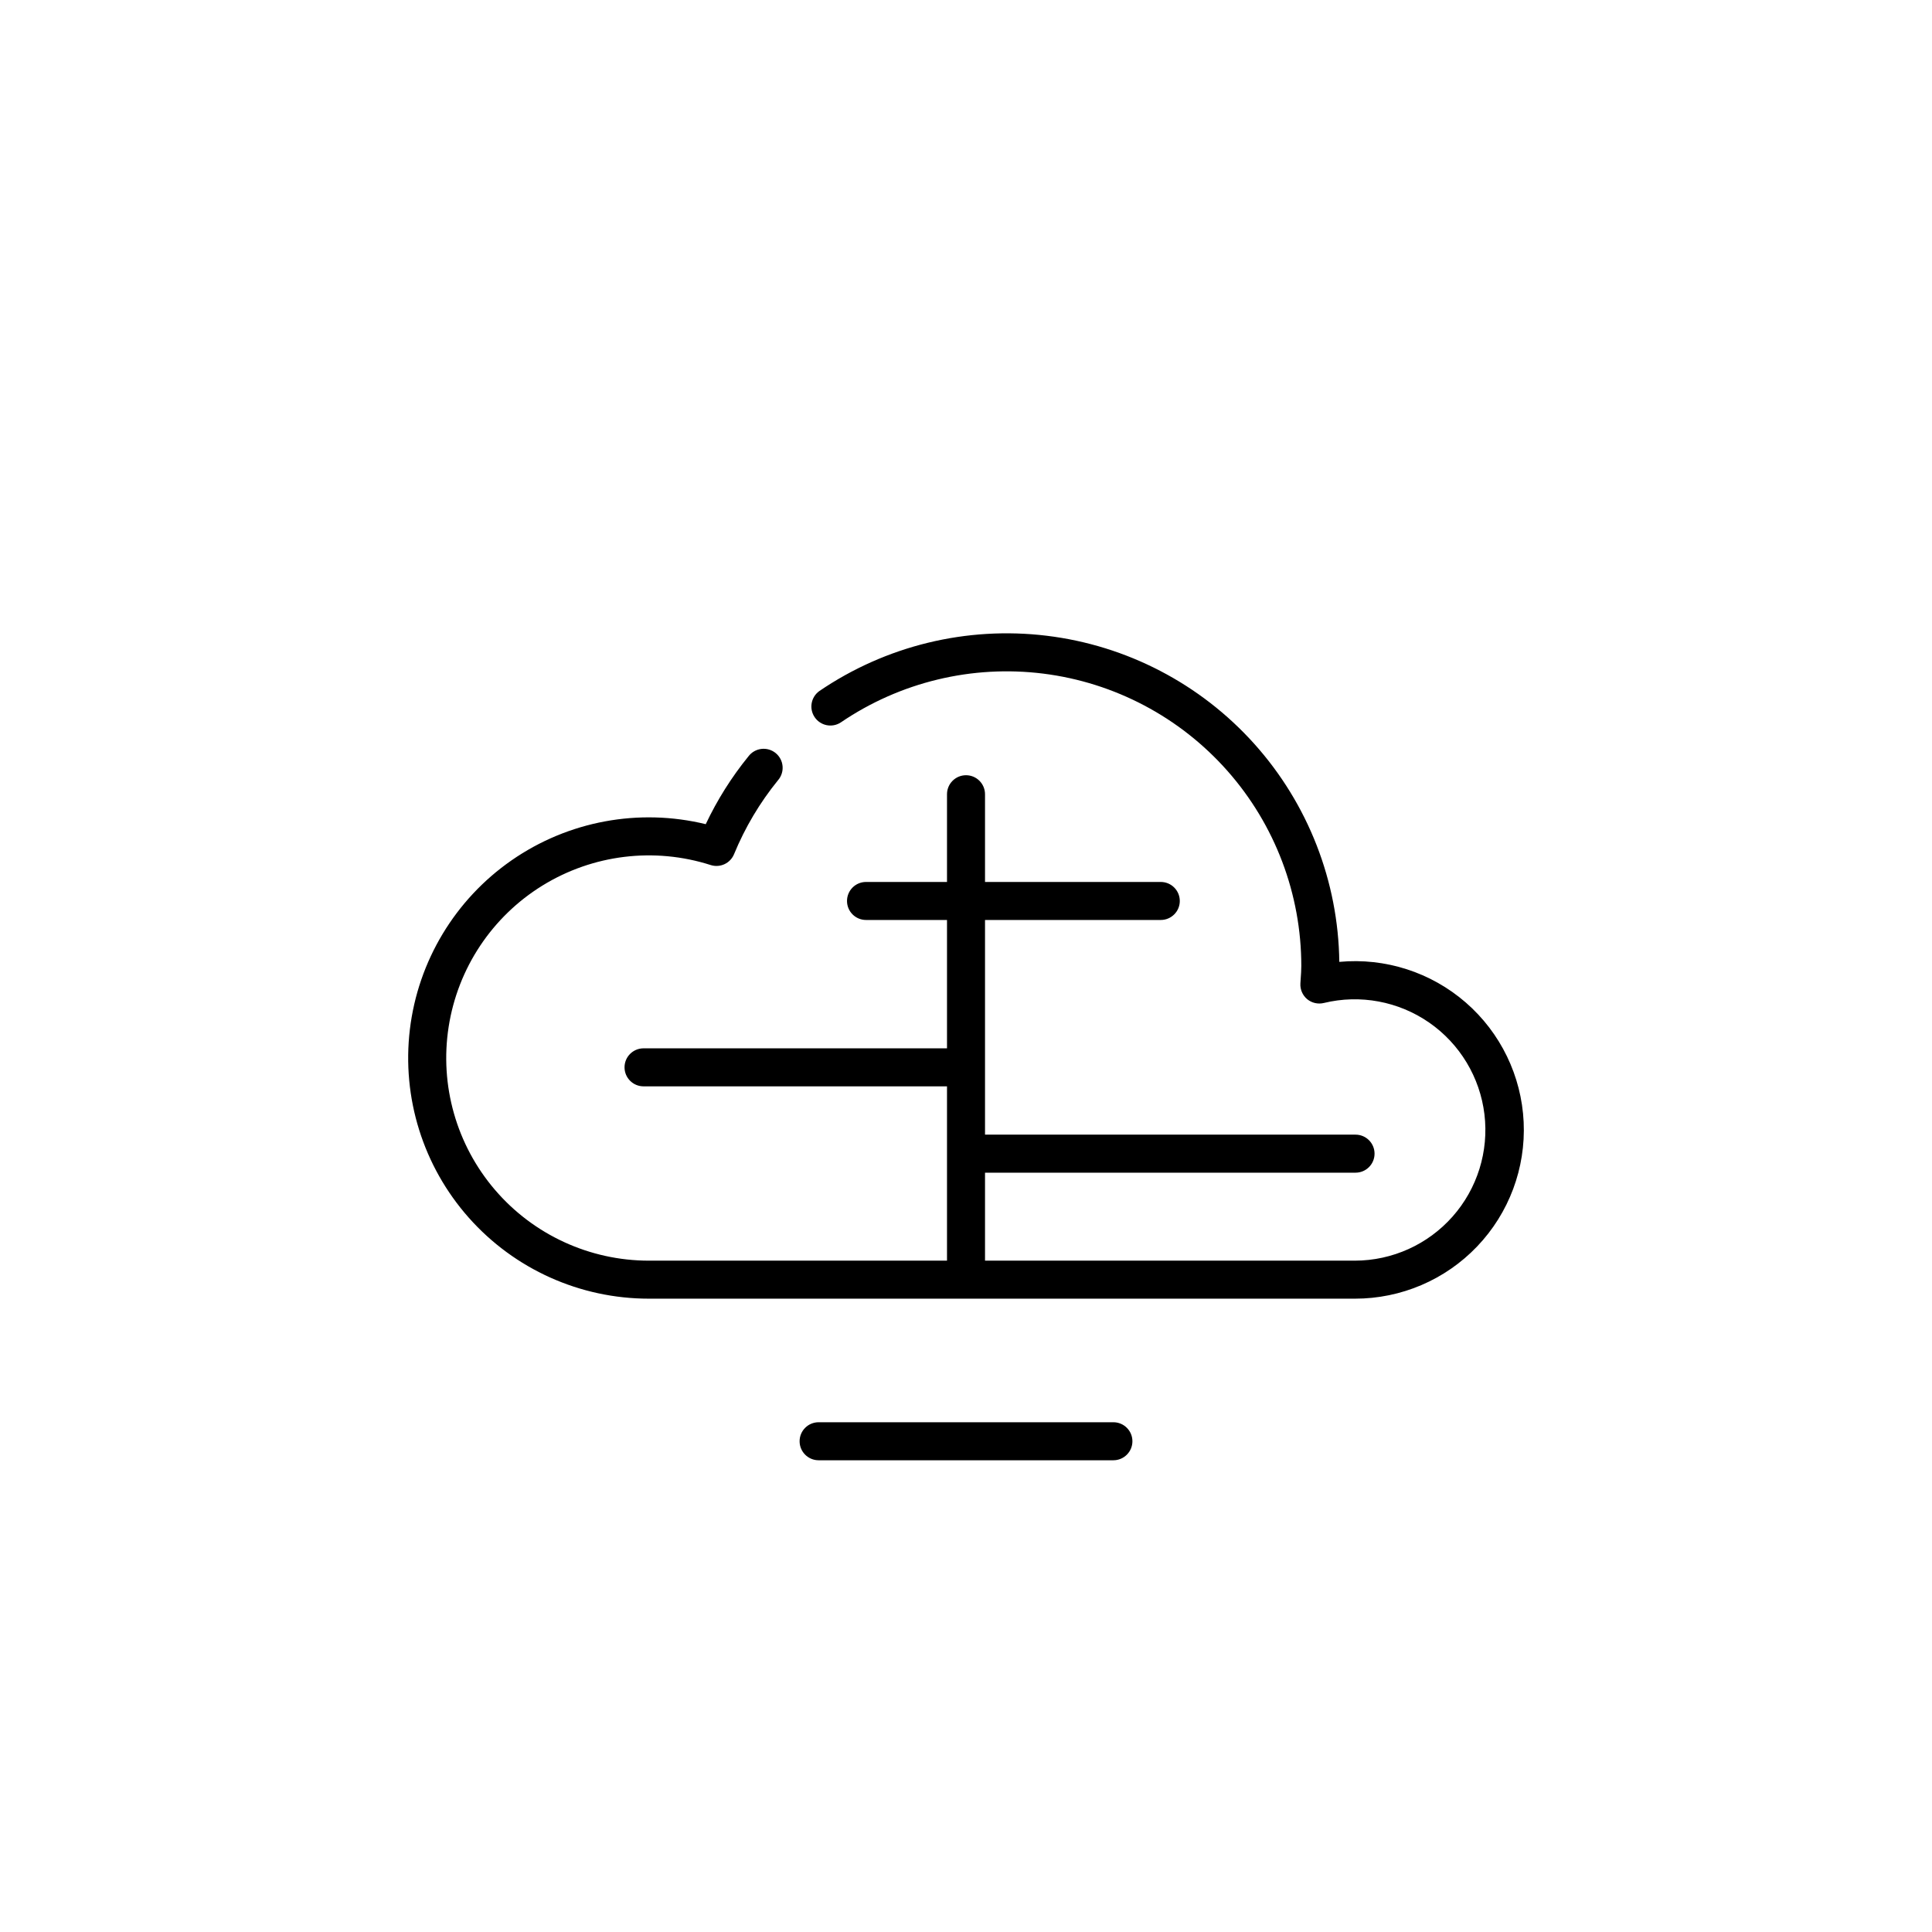
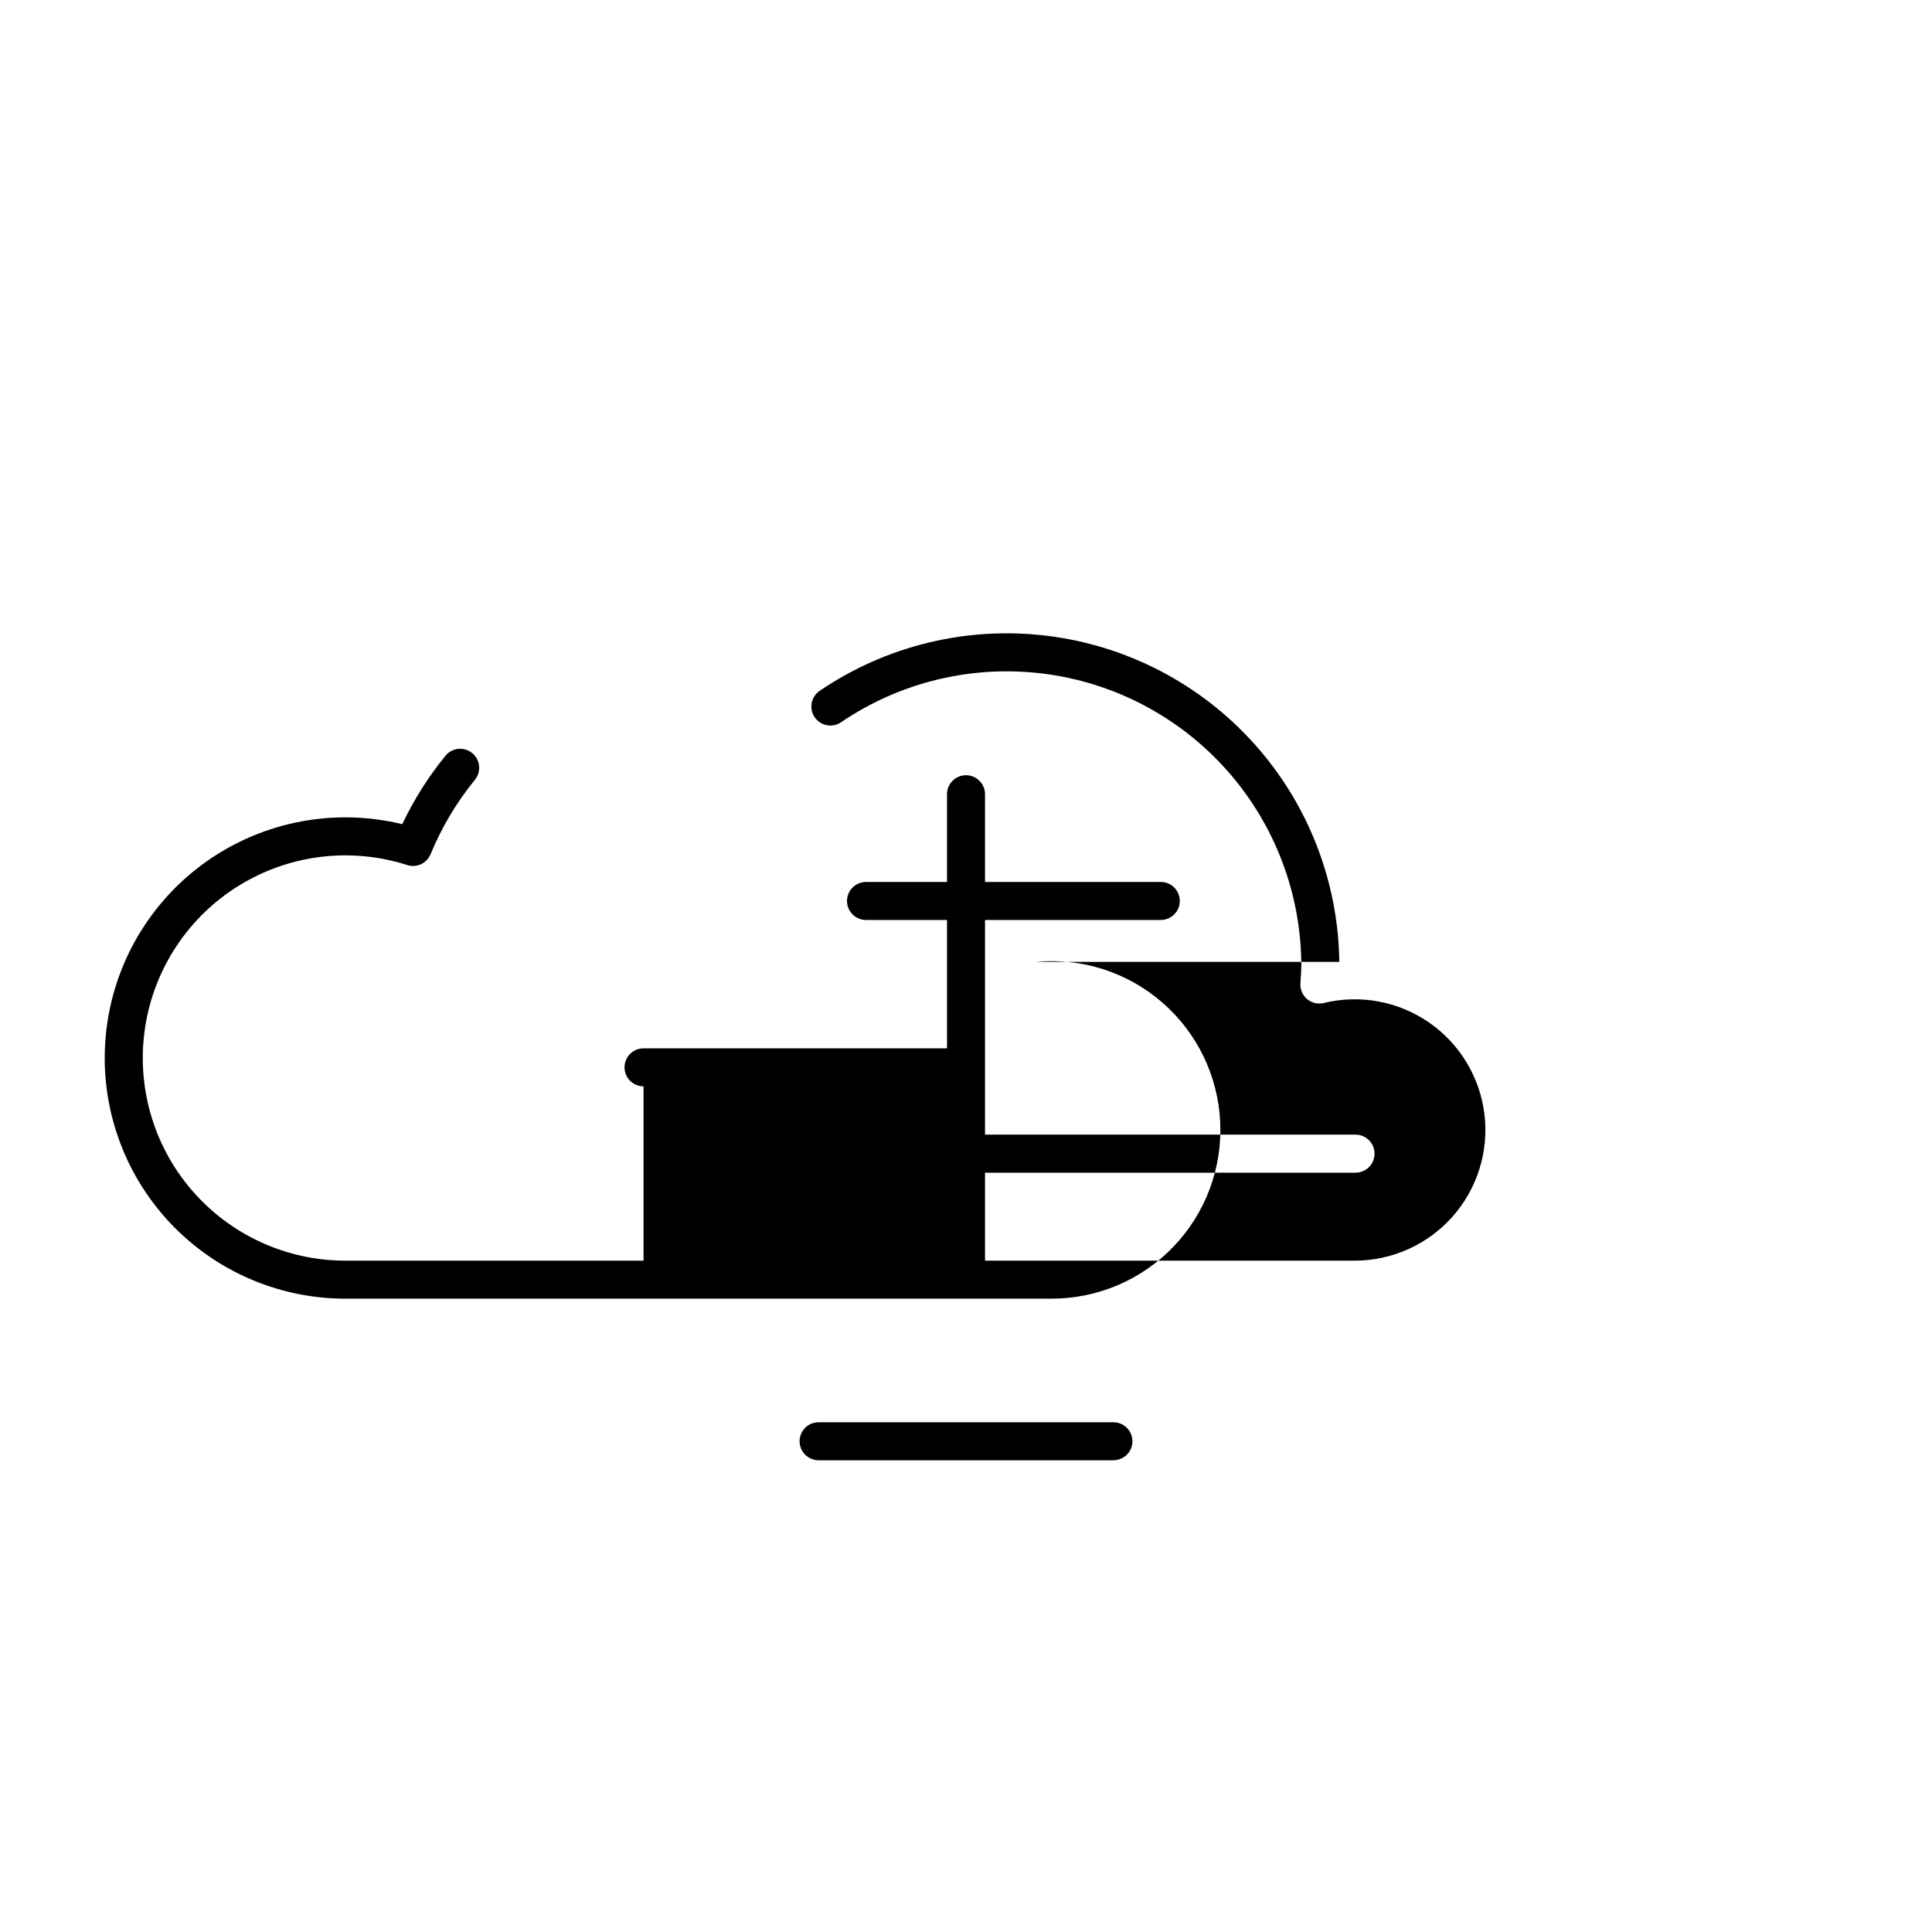
<svg xmlns="http://www.w3.org/2000/svg" fill="#000000" width="800px" height="800px" version="1.1" viewBox="144 144 512 512">
-   <path d="m498.93 398.91c-0.266-21.355-8.273-41.891-22.535-57.789-14.266-15.898-33.816-26.074-55.02-28.645-21.203-2.57-42.617 2.644-60.266 14.676-2.211 1.602-2.746 4.672-1.203 6.926 1.539 2.254 4.598 2.871 6.891 1.387 15.723-10.711 34.816-15.316 53.695-12.949 18.879 2.371 36.242 11.551 48.828 25.816 12.59 14.266 19.539 32.637 19.539 51.664 0 1.109-0.082 2.203-0.156 3.289l-0.086 1.34c-0.094 1.594 0.574 3.141 1.801 4.168 1.23 1.012 2.871 1.383 4.422 1.004 9.613-2.332 19.77-0.441 27.902 5.195 8.129 5.637 13.461 14.484 14.648 24.309 1.188 9.824-1.887 19.684-8.441 27.098-6.555 7.41-15.969 11.664-25.863 11.688h-98.047v-23.316h98.195c2.781 0 5.035-2.258 5.035-5.039s-2.254-5.039-5.035-5.039h-98.195v-56.891h46.578c2.781 0 5.039-2.254 5.039-5.035 0-2.785-2.258-5.039-5.039-5.039h-46.578v-23.246c0-2.781-2.254-5.039-5.035-5.039-2.785 0-5.039 2.258-5.039 5.039v23.246h-21.461c-2.785 0-5.039 2.254-5.039 5.039 0 2.781 2.254 5.035 5.039 5.035h21.461v34.012l-80.418 0.004c-2.781 0-5.039 2.254-5.039 5.035 0 2.785 2.258 5.039 5.039 5.039h80.418v46.195h-79.004c-15.691 0-30.598-6.859-40.801-18.777-10.203-11.922-14.684-27.707-12.262-43.211 2.418-15.504 11.5-29.172 24.852-37.414 13.355-8.238 29.645-10.227 44.586-5.441 2.5 0.801 5.199-0.453 6.195-2.883 2.902-7.051 6.816-13.641 11.625-19.562 0.902-1.027 1.352-2.383 1.234-3.75-0.113-1.363-0.781-2.625-1.844-3.488-1.066-0.863-2.438-1.254-3.797-1.086-1.359 0.168-2.594 0.883-3.414 1.98-4.481 5.512-8.273 11.543-11.305 17.961-17.723-4.312-36.441-0.832-51.43 9.562-14.984 10.395-24.805 26.711-26.977 44.82-2.168 18.109 3.516 36.281 15.625 49.922 12.105 13.641 29.473 21.445 47.711 21.441h187.12c12.23 0.008 23.926-4.988 32.371-13.832 8.449-8.84 12.906-20.758 12.336-32.969-0.57-12.215-6.113-23.664-15.344-31.684-9.234-8.02-21.344-11.91-33.52-10.766zm-59.867 122h-78.121c-2.781 0-5.039 2.254-5.039 5.035 0 2.785 2.258 5.039 5.039 5.039h78.121c2.781 0 5.039-2.254 5.039-5.039 0-2.781-2.258-5.035-5.039-5.035z" />
+   <path d="m498.93 398.91c-0.266-21.355-8.273-41.891-22.535-57.789-14.266-15.898-33.816-26.074-55.02-28.645-21.203-2.57-42.617 2.644-60.266 14.676-2.211 1.602-2.746 4.672-1.203 6.926 1.539 2.254 4.598 2.871 6.891 1.387 15.723-10.711 34.816-15.316 53.695-12.949 18.879 2.371 36.242 11.551 48.828 25.816 12.59 14.266 19.539 32.637 19.539 51.664 0 1.109-0.082 2.203-0.156 3.289l-0.086 1.34c-0.094 1.594 0.574 3.141 1.801 4.168 1.23 1.012 2.871 1.383 4.422 1.004 9.613-2.332 19.77-0.441 27.902 5.195 8.129 5.637 13.461 14.484 14.648 24.309 1.188 9.824-1.887 19.684-8.441 27.098-6.555 7.41-15.969 11.664-25.863 11.688h-98.047v-23.316h98.195c2.781 0 5.035-2.258 5.035-5.039s-2.254-5.039-5.035-5.039h-98.195v-56.891h46.578c2.781 0 5.039-2.254 5.039-5.035 0-2.785-2.258-5.039-5.039-5.039h-46.578v-23.246c0-2.781-2.254-5.039-5.035-5.039-2.785 0-5.039 2.258-5.039 5.039v23.246h-21.461c-2.785 0-5.039 2.254-5.039 5.039 0 2.781 2.254 5.035 5.039 5.035h21.461v34.012l-80.418 0.004c-2.781 0-5.039 2.254-5.039 5.035 0 2.785 2.258 5.039 5.039 5.039v46.195h-79.004c-15.691 0-30.598-6.859-40.801-18.777-10.203-11.922-14.684-27.707-12.262-43.211 2.418-15.504 11.5-29.172 24.852-37.414 13.355-8.238 29.645-10.227 44.586-5.441 2.5 0.801 5.199-0.453 6.195-2.883 2.902-7.051 6.816-13.641 11.625-19.562 0.902-1.027 1.352-2.383 1.234-3.75-0.113-1.363-0.781-2.625-1.844-3.488-1.066-0.863-2.438-1.254-3.797-1.086-1.359 0.168-2.594 0.883-3.414 1.98-4.481 5.512-8.273 11.543-11.305 17.961-17.723-4.312-36.441-0.832-51.43 9.562-14.984 10.395-24.805 26.711-26.977 44.82-2.168 18.109 3.516 36.281 15.625 49.922 12.105 13.641 29.473 21.445 47.711 21.441h187.12c12.23 0.008 23.926-4.988 32.371-13.832 8.449-8.84 12.906-20.758 12.336-32.969-0.57-12.215-6.113-23.664-15.344-31.684-9.234-8.02-21.344-11.91-33.52-10.766zm-59.867 122h-78.121c-2.781 0-5.039 2.254-5.039 5.035 0 2.785 2.258 5.039 5.039 5.039h78.121c2.781 0 5.039-2.254 5.039-5.039 0-2.781-2.258-5.035-5.039-5.035z" />
</svg>